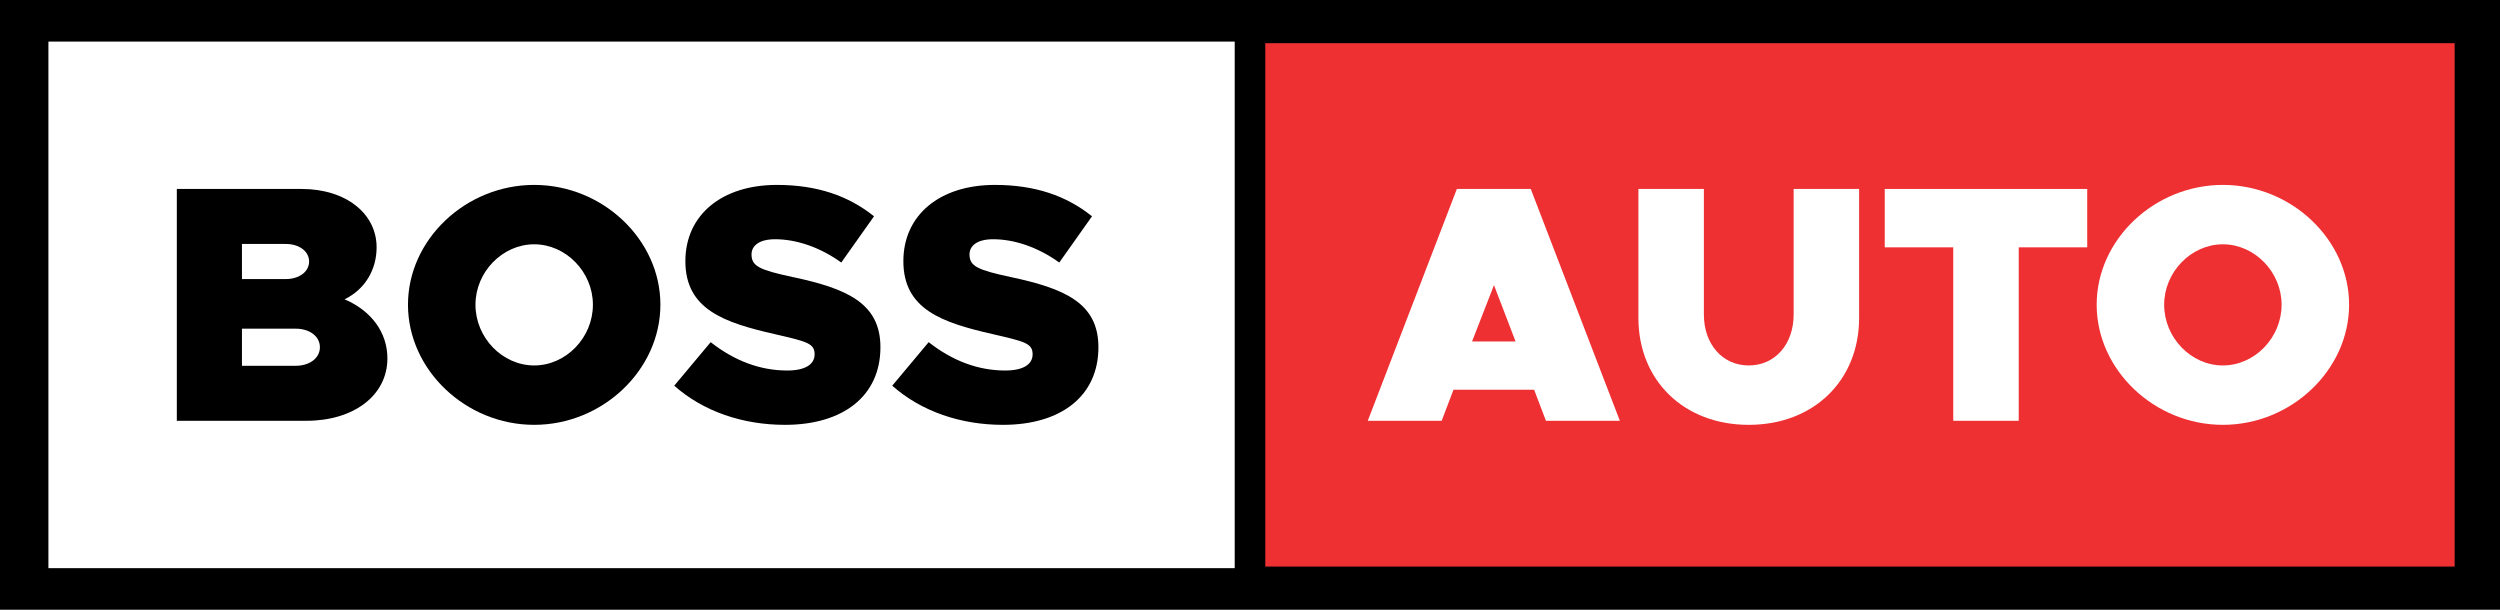
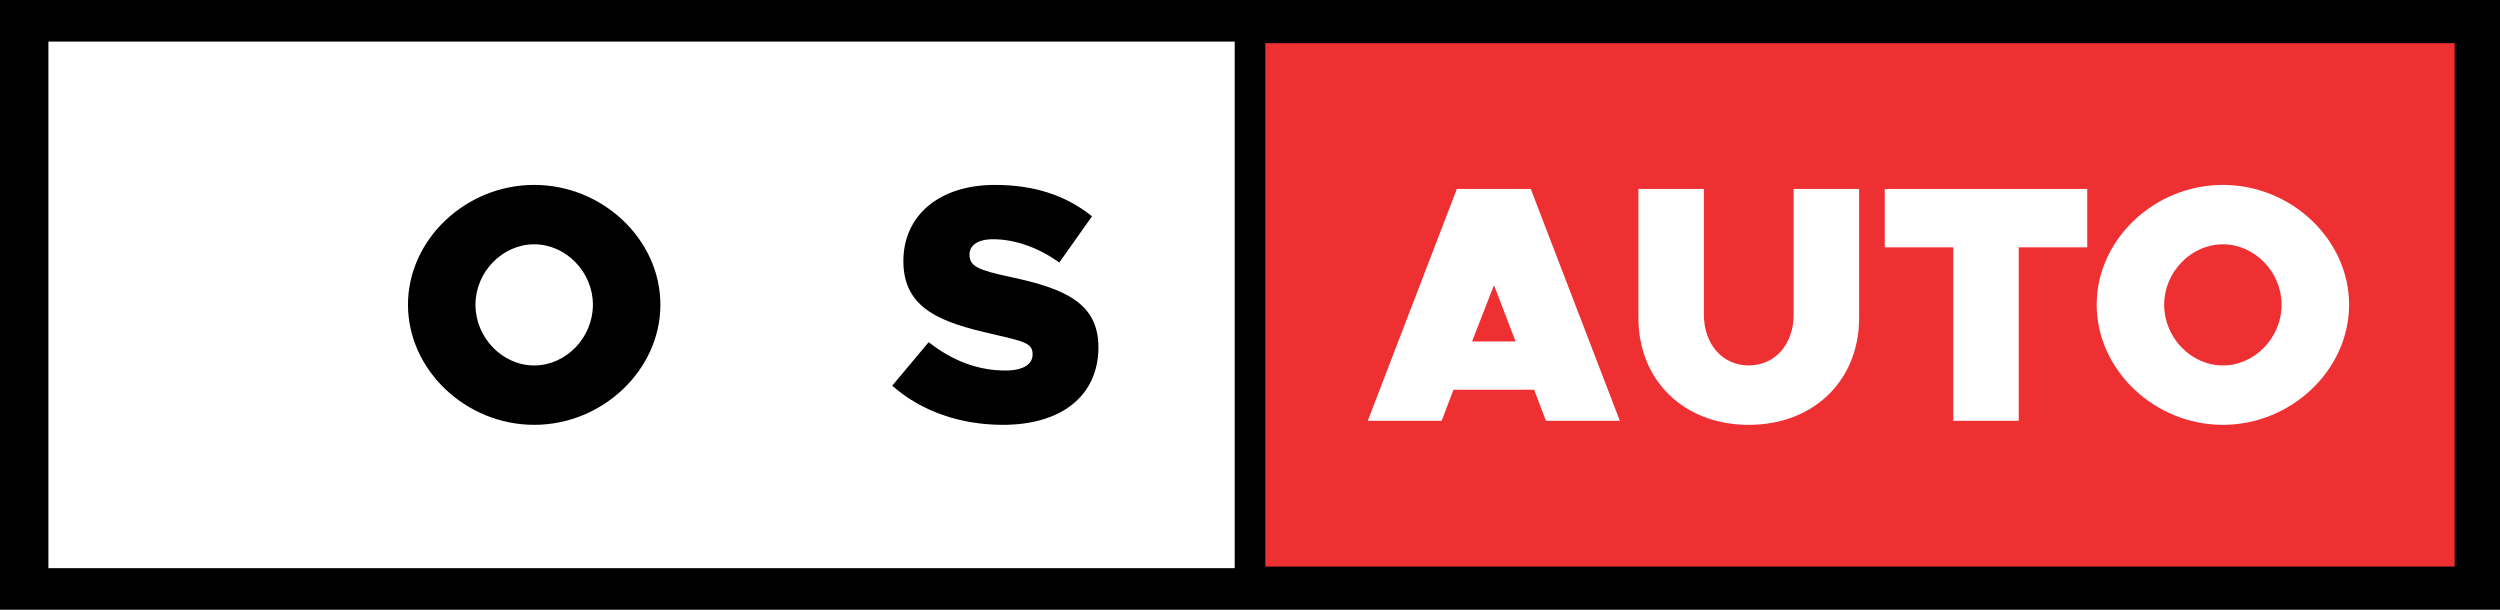
<svg xmlns="http://www.w3.org/2000/svg" viewBox="0 0 13946.46 3401.56">
  <defs>
    <style>.cls-1{fill:#ee3033;}.cls-2{fill:#fff;}</style>
  </defs>
  <g id="Слой_5" data-name="Слой 5">
    <rect width="13946.46" height="3401.56" />
    <rect id="for_big_car" data-name="for big car" class="cls-1" x="7058.53" y="240.87" width="6634.91" height="2919.8" />
    <path class="cls-2" d="M8558.32,2174.25H8108.39l-65.89,173.19H7630.22l497-1293.31h412.28l497,1293.31H8624.21ZM8454.78,1905l-120.49-314.38L8211.93,1905Z" transform="translate(0 -0.02)" />
    <path class="cls-2" d="M9140,1773.27V1054.13h365.22v700.31c0,165.66,103.54,284.26,250.38,284.26S10006,1920.1,10006,1754.44V1054.13h365.21v719.14c0,350.15-254.14,596.76-615.59,596.76S9140,2123.42,9140,1773.27Z" transform="translate(0 -0.02)" />
    <path class="cls-2" d="M10896.39,1379.81h-382.15V1054.13h1129.53v325.68h-382.16v967.63h-365.22Z" transform="translate(0 -0.02)" />
    <path class="cls-2" d="M11696.45,1699.85c0-363.34,321.92-668.31,704.08-668.31s704.07,305,704.07,668.31S12782.68,2370,12400.53,2370,11696.45,2063.18,11696.45,1699.85Zm1031.64,0c0-182.61-150.61-337-327.56-337s-327.57,154.37-327.57,337c0,184.49,150.6,338.85,327.57,338.85S12728.09,1884.34,12728.09,1699.85Z" transform="translate(0 -0.02)" />
    <rect class="cls-2" x="270.13" y="232.01" width="6617.79" height="2937.52" />
-     <path d="M986.4,1054.13H1683c246.61,0,417.92,137.43,417.92,325.68,0,126.13-65.88,235.32-178.84,289.92,150.61,64,239.09,186.37,239.09,329.44,0,207.08-188.26,348.27-451.82,348.27H986.4Zm608.07,502.64c75.3,0,129.89-41.41,129.89-97.89S1669.77,1361,1594.47,1361H1349.74v195.78Zm54.59,483.82c79.07,0,135.55-43.3,135.55-103.54s-56.48-103.54-135.55-103.54H1349.74v207.08Z" transform="translate(0 -0.02)" />
    <path d="M2275.94,1699.85c0-363.34,321.92-668.31,704.08-668.31s704.07,305,704.07,668.31S3362.17,2370,2980,2370,2275.94,2063.18,2275.94,1699.85Zm1031.64,0c0-182.61-150.6-337-327.56-337s-327.57,154.37-327.57,337c0,184.49,150.61,338.85,327.57,338.85S3307.58,1884.34,3307.58,1699.85Z" transform="translate(0 -0.02)" />
-     <path d="M3761.25,2151.66l203.31-242.85c131.78,103.54,274.85,158.13,427.34,158.13,99.77,0,152.49-33.88,152.49-90.36,0-62.12-45.19-71.54-224-112.95-280.5-64-497-137.43-497-406.63,0-257.91,203.32-425.46,510.17-425.46,224,0,399.1,60.24,542.17,175.08l-182.6,257.91c-120.49-86.6-252.27-129.9-369-129.9-88.48,0-131.78,35.77-131.78,84.72,0,65.89,45.18,86.59,229.67,126.13,301.21,64,489.46,145,489.46,391.57,0,273-209,433-532.76,433C4145.28,2370,3925,2296.61,3761.25,2151.66Z" transform="translate(0 -0.02)" />
    <path d="M4977.36,2151.66l203.32-242.85c131.77,103.54,274.85,158.13,427.33,158.13,99.78,0,152.49-33.88,152.49-90.36,0-62.12-45.18-71.54-224-112.95-280.5-64-497-137.43-497-406.63,0-257.91,203.31-425.46,510.17-425.46,224,0,399.1,60.24,542.17,175.08l-182.61,257.91c-120.48-86.6-252.26-129.9-369-129.9-88.48,0-131.78,35.77-131.78,84.72,0,65.89,45.19,86.59,229.68,126.13,301.2,64,489.46,145,489.46,391.57,0,273-209,433-532.76,433C5361.4,2370,5141.14,2296.61,4977.36,2151.66Z" transform="translate(0 -0.02)" />
  </g>
</svg>